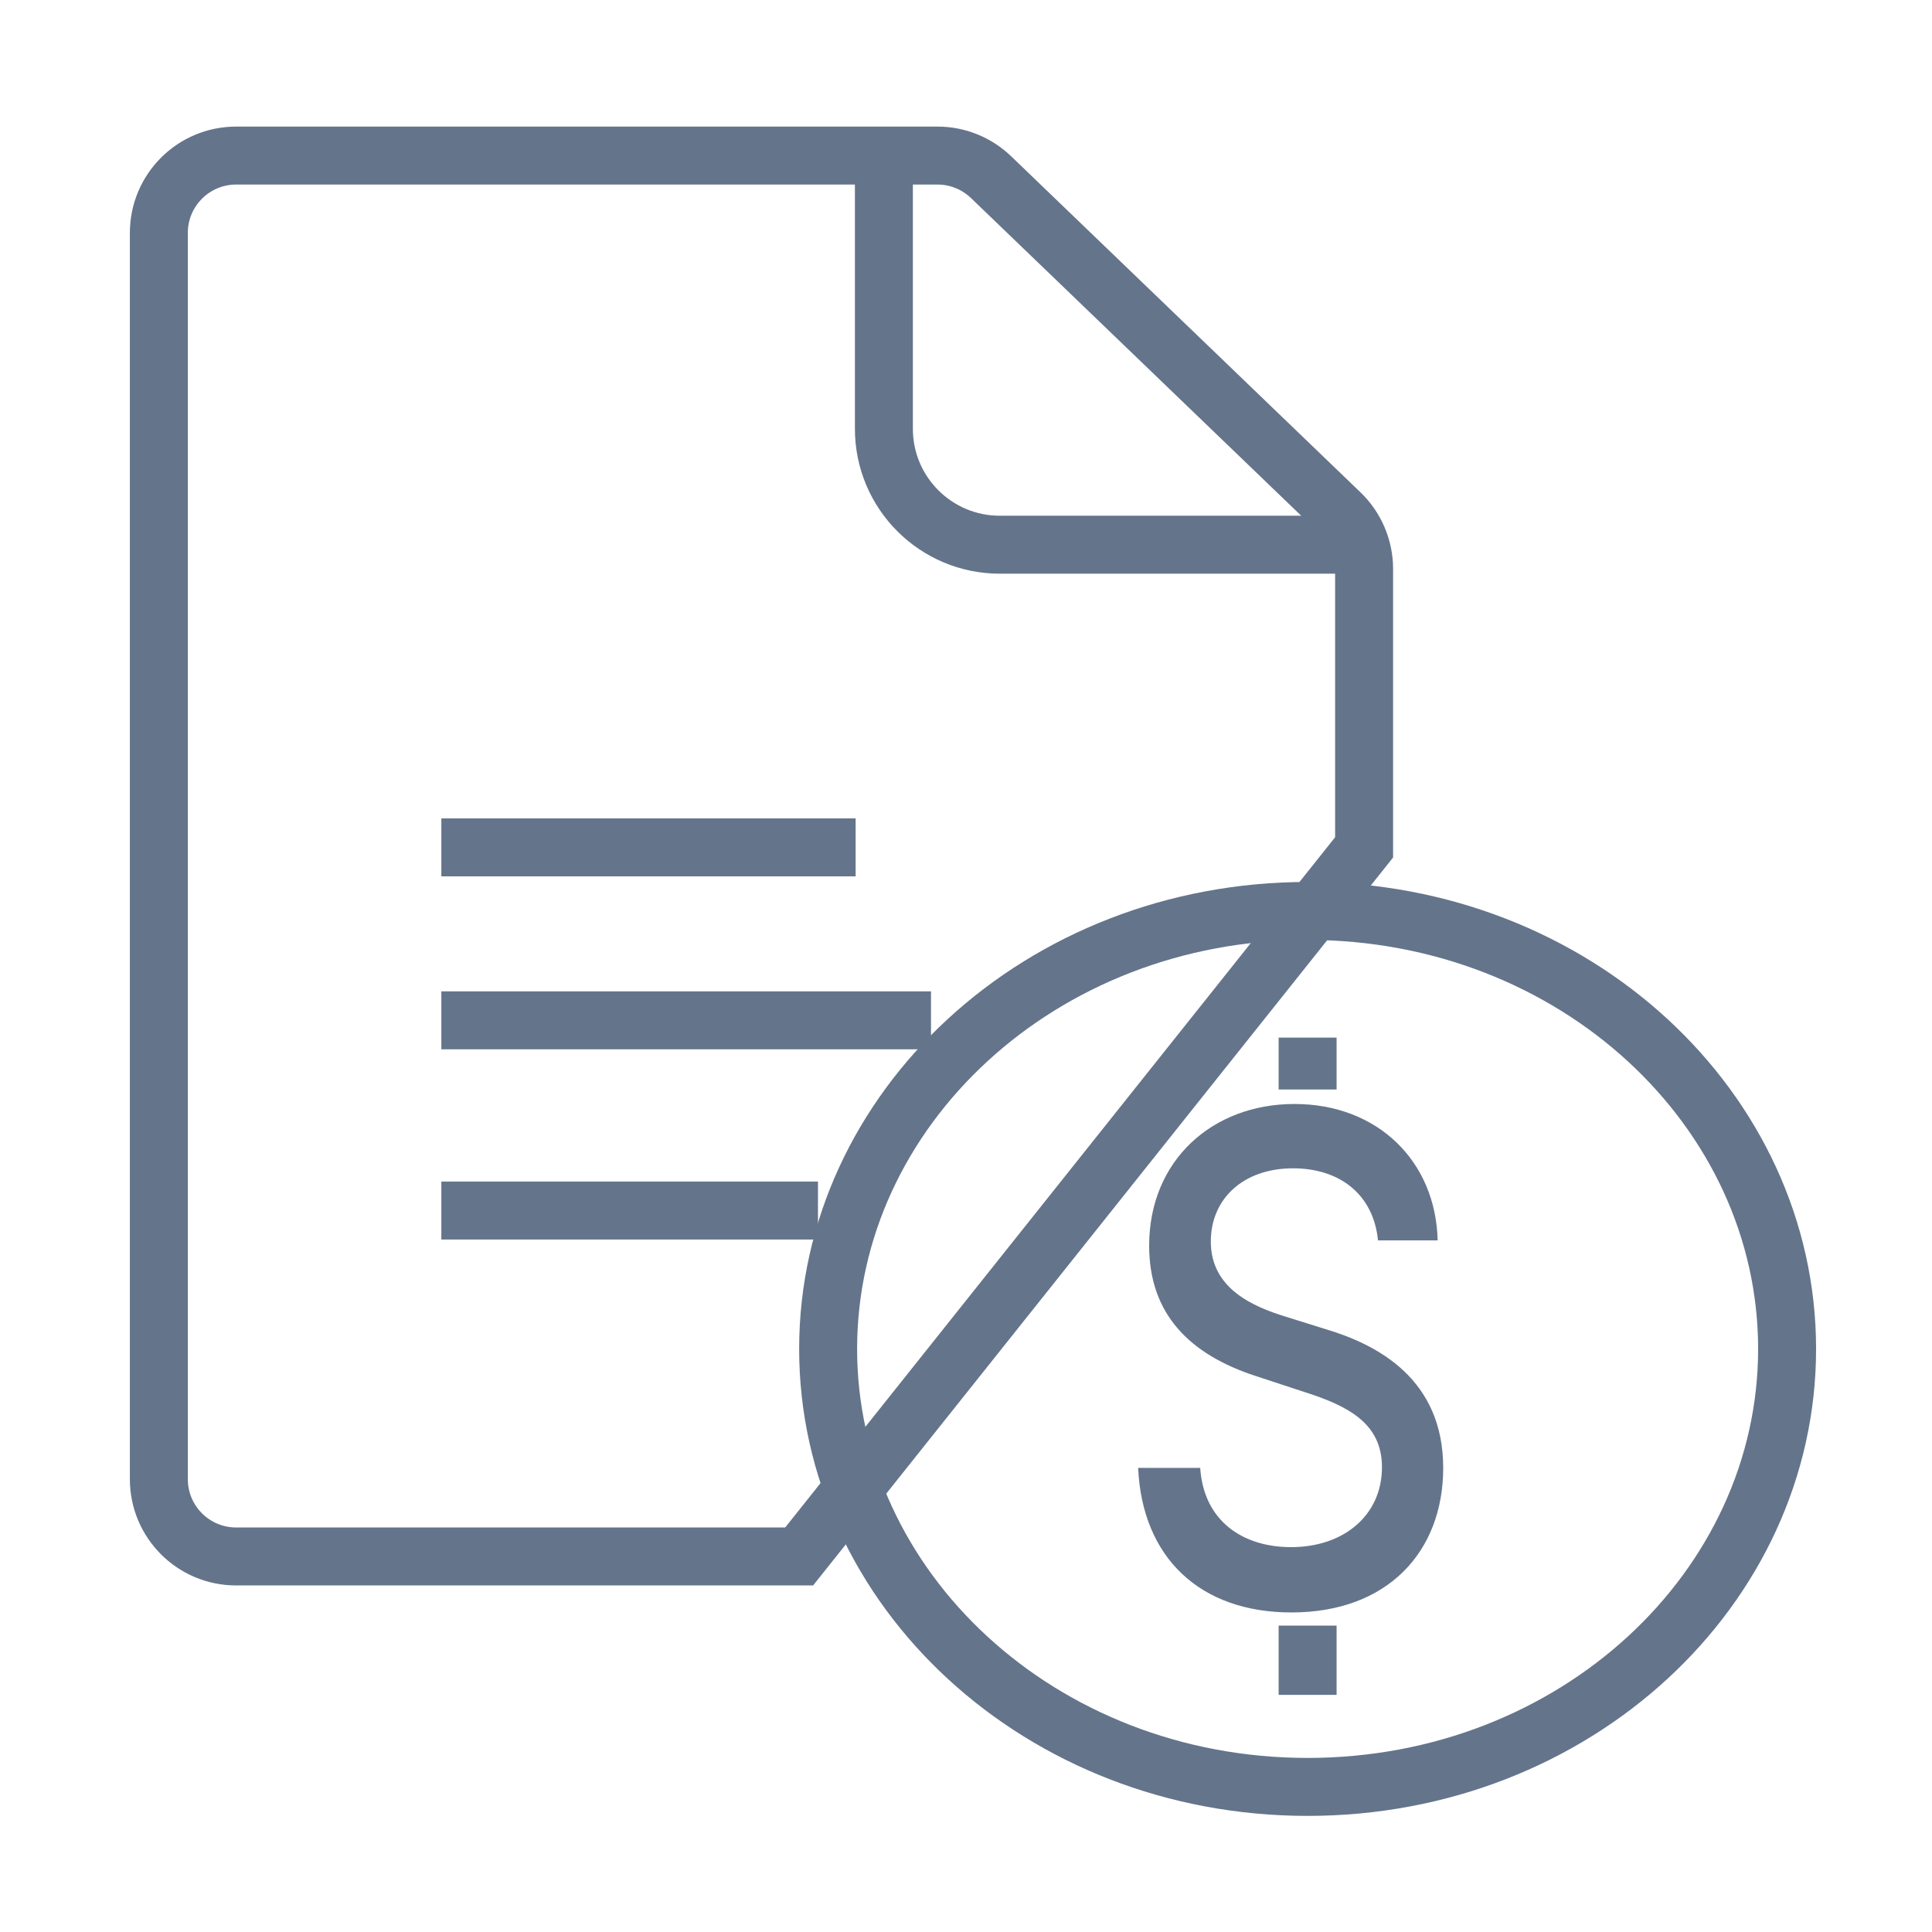
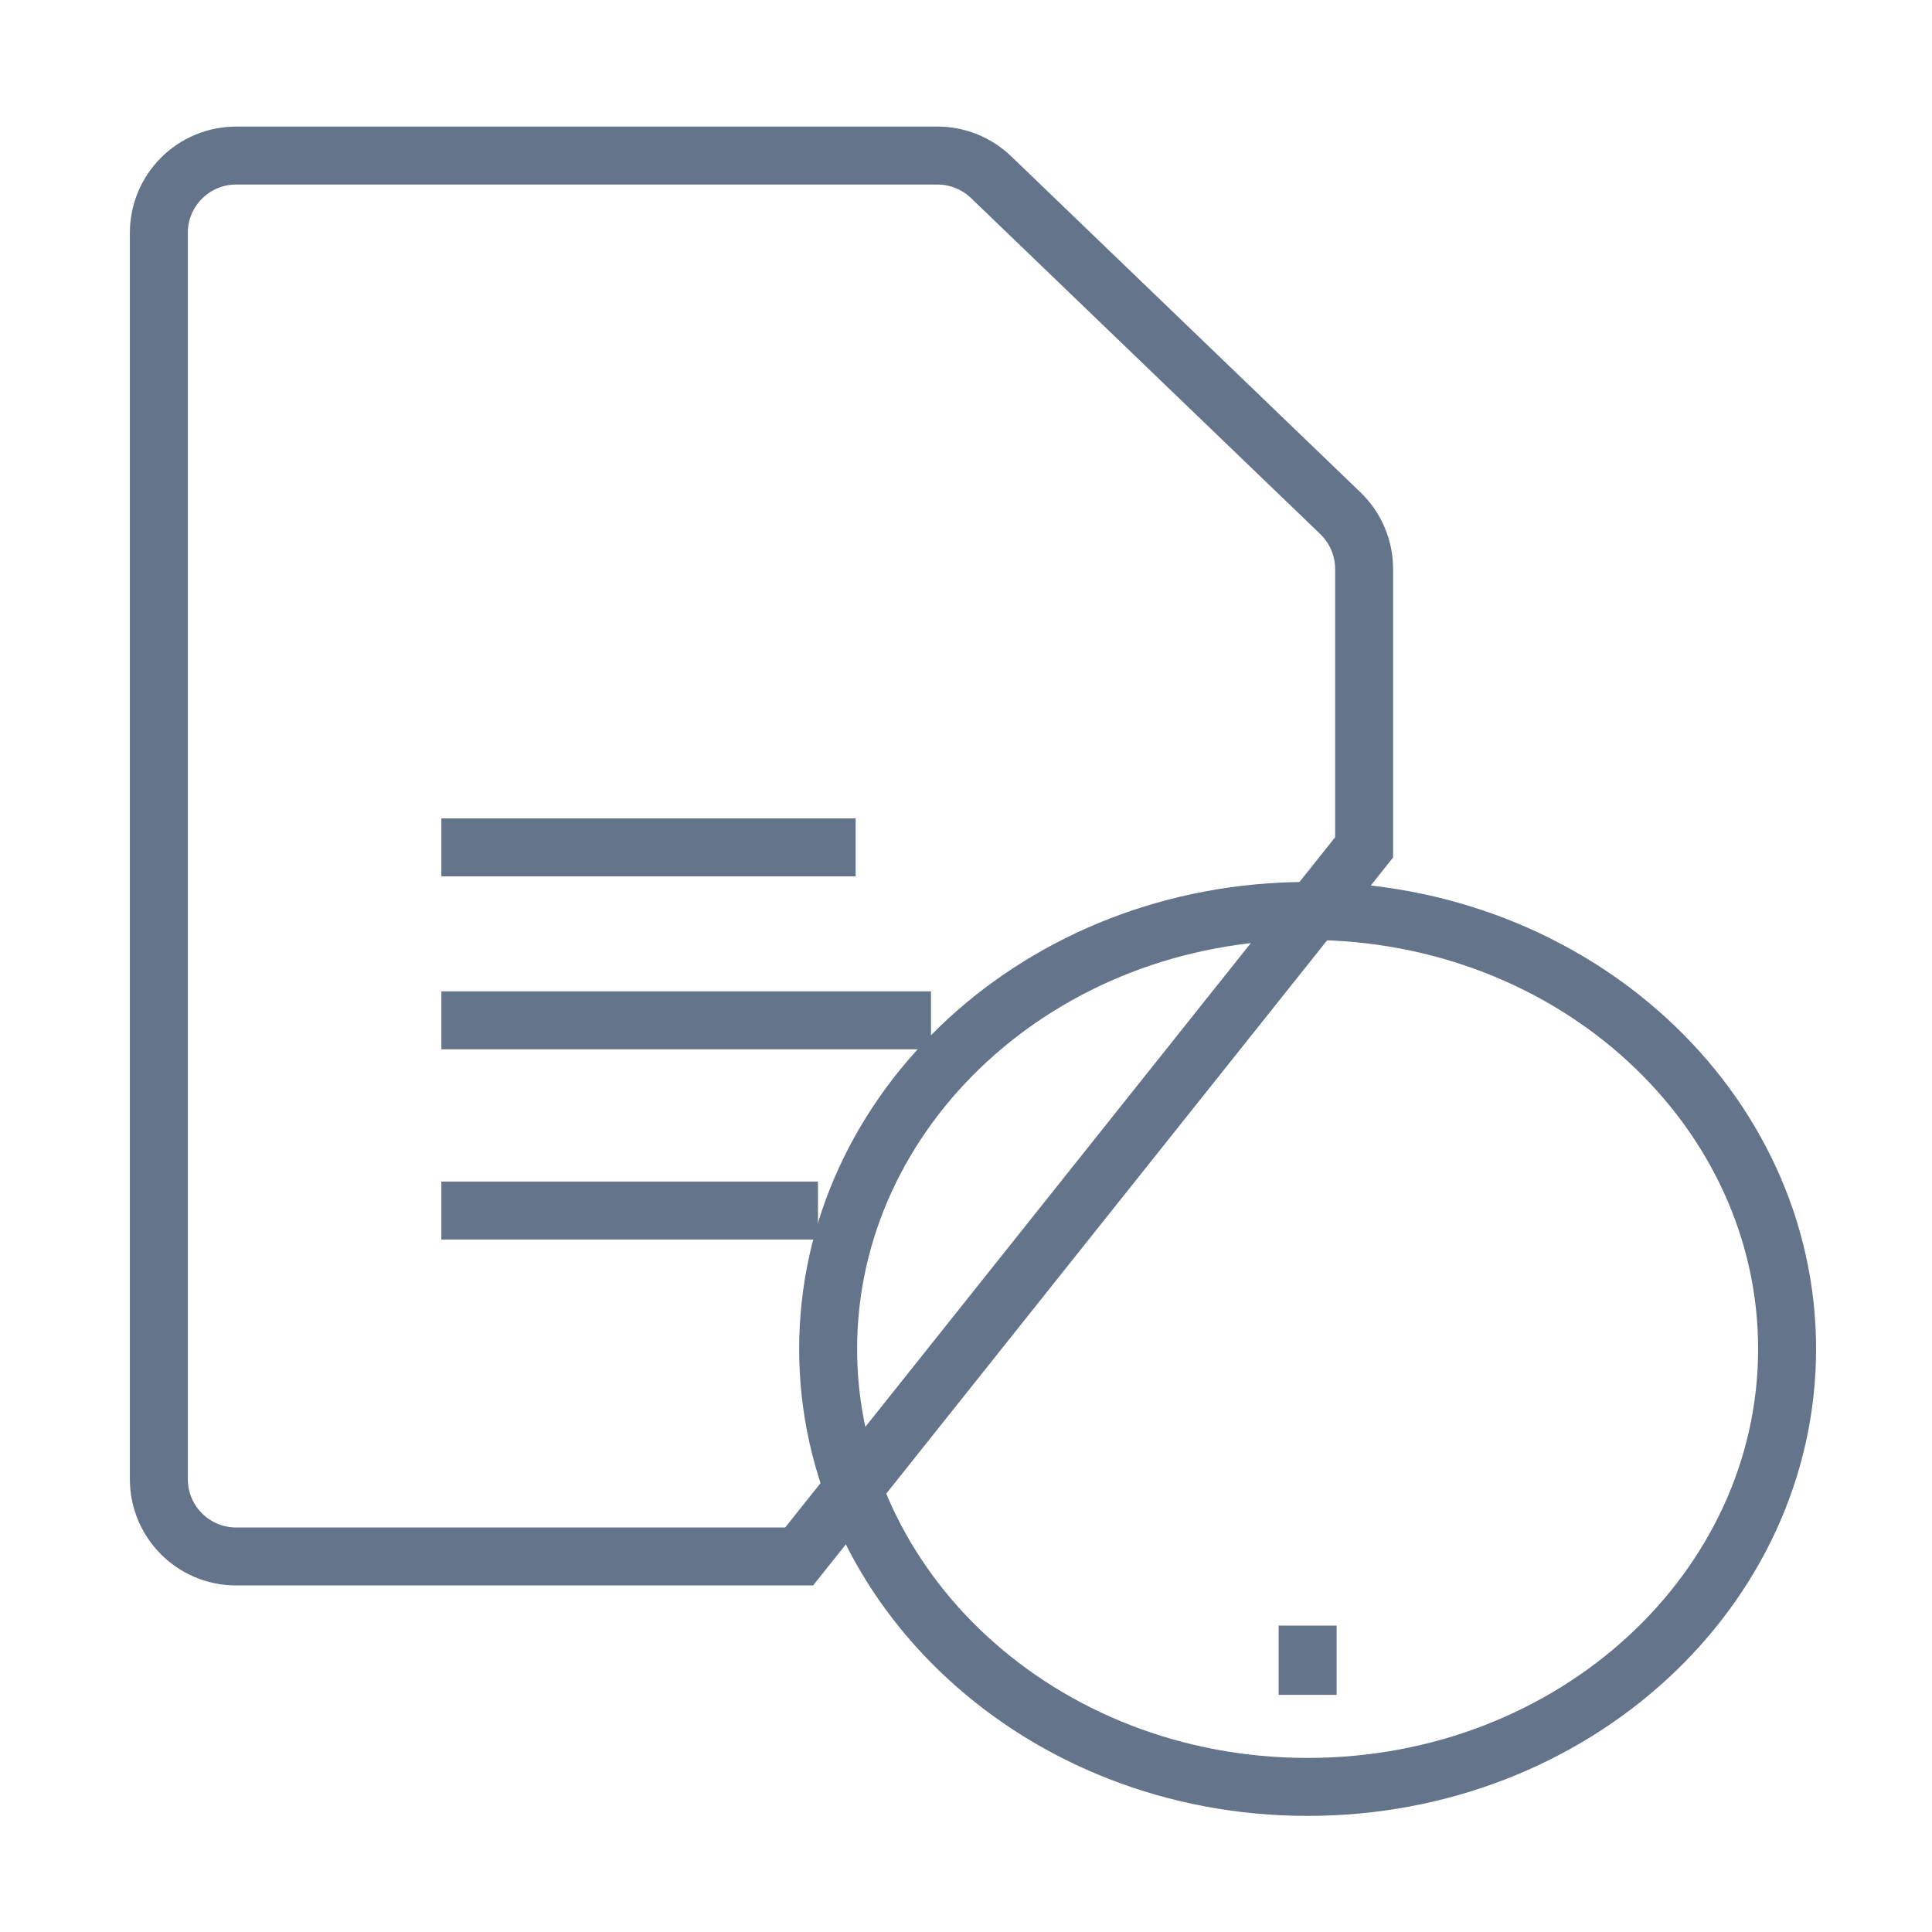
<svg xmlns="http://www.w3.org/2000/svg" width="50" height="50" viewBox="0 0 50 50" fill="none">
-   <path d="M11.422 21.93H22.144M35.303 21.93V14.724C35.303 14.181 35.082 13.66 34.69 13.283L25.649 4.585C25.276 4.227 24.78 4.026 24.262 4.026H6.111C5.007 4.026 4.111 4.922 4.111 6.026V38.281C4.111 39.386 5.007 40.281 6.111 40.281H20.682L35.303 21.93ZM33.841 26.853V28.196V26.853ZM33.841 43.862V42.071V43.862ZM11.422 31.329H21.169H11.422ZM24.094 26.406H11.422H24.094Z" stroke="#64748B" stroke-width="1.5" />
+   <path d="M11.422 21.93H22.144M35.303 21.93V14.724C35.303 14.181 35.082 13.66 34.69 13.283L25.649 4.585C25.276 4.227 24.78 4.026 24.262 4.026H6.111C5.007 4.026 4.111 4.922 4.111 6.026V38.281C4.111 39.386 5.007 40.281 6.111 40.281H20.682L35.303 21.93ZM33.841 26.853V26.853ZM33.841 43.862V42.071V43.862ZM11.422 31.329H21.169H11.422ZM24.094 26.406H11.422H24.094Z" stroke="#64748B" stroke-width="1.5" />
  <path d="M46.25 34.91C46.25 41.111 40.755 46.245 33.841 46.245C26.926 46.245 21.432 41.111 21.432 34.91C21.432 28.709 26.926 23.575 33.841 23.575C40.755 23.575 46.25 28.709 46.25 34.91Z" stroke="#64748B" stroke-width="1.5" />
-   <path d="M35.662 32.101H37.206C37.159 30.056 35.656 28.571 33.501 28.571C31.372 28.571 29.74 30.037 29.74 32.238C29.74 34.016 30.797 35.057 32.501 35.612L33.755 36.024C34.89 36.386 35.765 36.835 35.765 37.97C35.765 39.217 34.776 40.04 33.413 40.04C32.18 40.04 31.154 39.379 31.061 37.989H29.455C29.559 40.302 31.046 41.73 33.423 41.73C35.916 41.73 37.35 40.153 37.35 37.989C37.35 35.687 35.646 34.795 34.299 34.396L33.263 34.072C32.434 33.816 31.331 33.349 31.336 32.126C31.336 31.041 32.159 30.236 33.465 30.236C34.682 30.236 35.548 30.922 35.662 32.101Z" fill="#64748B" />
-   <path d="M22.875 4.447V11.097C22.875 12.754 24.218 14.097 25.875 14.097H34.718" stroke="#64748B" stroke-width="1.5" />
</svg>